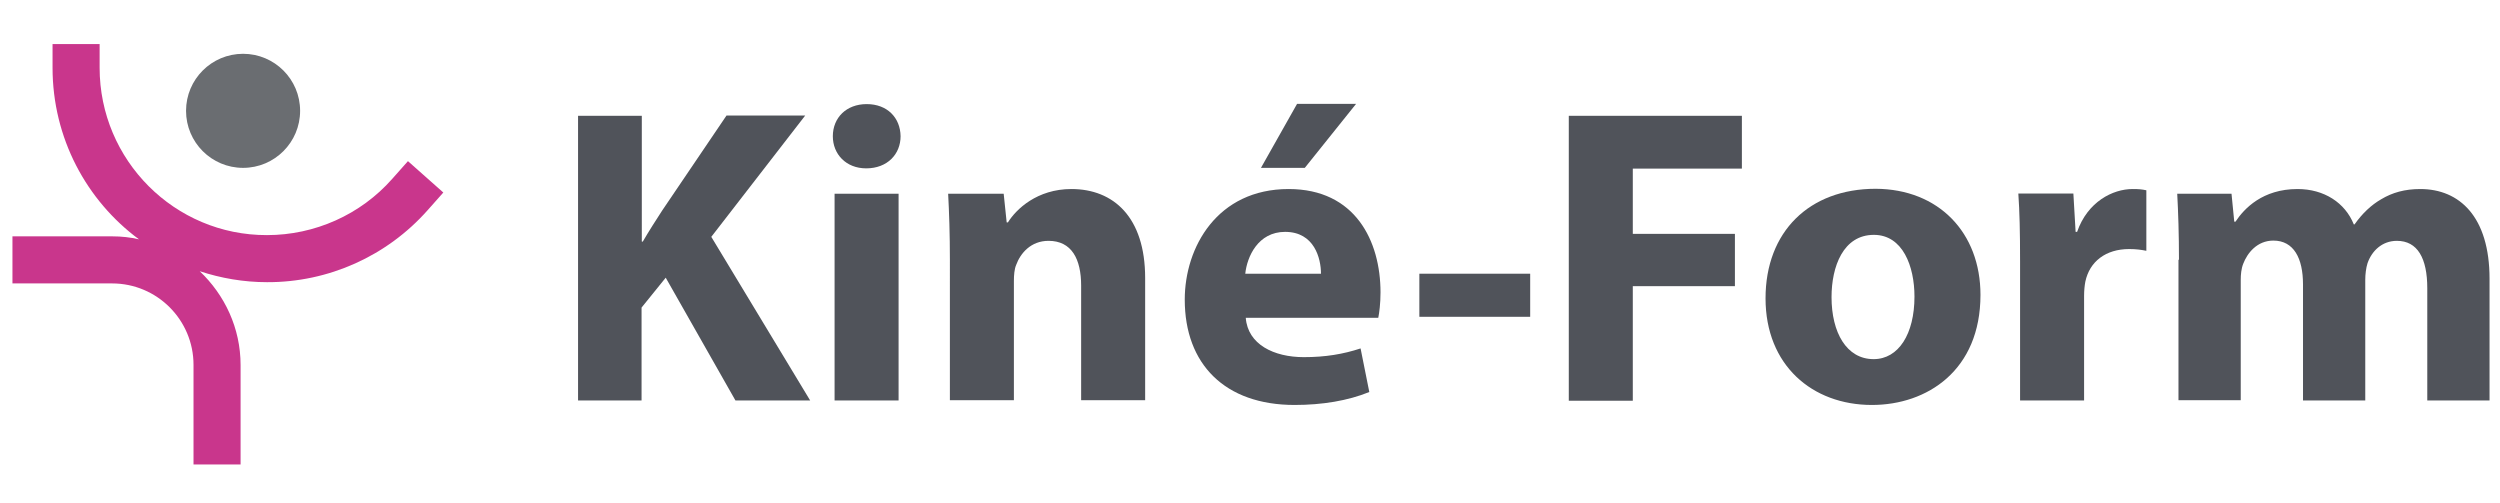
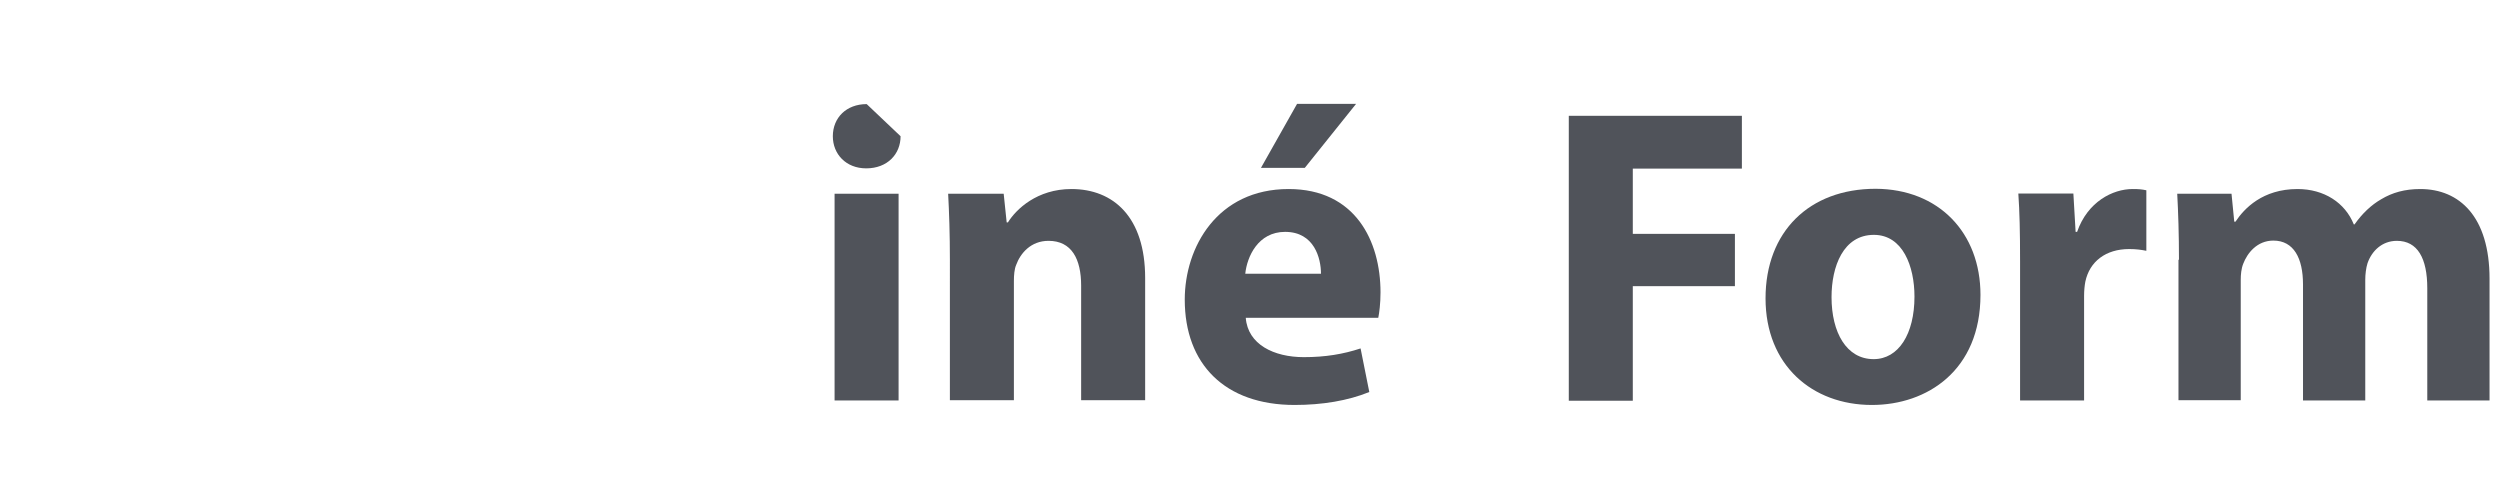
<svg xmlns="http://www.w3.org/2000/svg" version="1.1" id="Calque_1" x="0px" y="0px" viewBox="0 0 1003.8 201.8" style="enable-background:new 0 0 1003.8 201.8;" xml:space="preserve">
  <style type="text/css">
	.st0{fill:#50535A;}
	.st1{fill:#C9368C;}
	.st2{fill:#6A6D71;}
</style>
  <g>
    <g>
-       <path class="st0" d="M232.2,46.5h25.5V97h0.4c2.5-4.3,5.2-8.5,7.8-12.5l25.8-38.1h31.6l-37.7,48.7l39.7,65.7h-30l-28-49.3l-9.7,12    v37.3h-25.5V46.5H232.2z" />
-       <path class="st0" d="M361.6,54.7c0,7.2-5.3,12.9-13.8,12.9c-8.1,0-13.4-5.7-13.4-12.9c0-7.4,5.4-12.9,13.6-12.9    C356.3,41.8,361.5,47.3,361.6,54.7z M335.1,160.8v-83h25.7v83H335.1z" />
+       <path class="st0" d="M361.6,54.7c0,7.2-5.3,12.9-13.8,12.9c-8.1,0-13.4-5.7-13.4-12.9c0-7.4,5.4-12.9,13.6-12.9    z M335.1,160.8v-83h25.7v83H335.1z" />
      <path class="st0" d="M381.4,104.3c0-10.3-0.3-19.1-0.7-26.5H403l1.2,11.5h0.5c3.3-5.3,11.7-13.4,25.5-13.4    c16.9,0,29.6,11.3,29.6,35.7v49.1h-25.7v-46c0-10.7-3.8-18-13.1-18c-7.1,0-11.3,5-13,9.7c-0.7,1.6-0.9,4.1-0.9,6.4v47.9h-25.7    V104.3z" />
      <path class="st0" d="M500.2,127.6c0.8,10.7,11.3,15.8,23.3,15.8c8.7,0,15.8-1.2,22.8-3.5l3.5,17.5c-8.6,3.5-18.9,5.2-30,5.2    c-28,0-44.1-16.4-44.1-42.3c0-21.1,13.1-44.4,41.7-44.4c26.8,0,36.9,20.9,36.9,41.5c0,4.5-0.5,8.3-0.9,10.2H500.2z M530.4,109.9    c0-6.2-2.7-16.8-14.4-16.8c-10.9,0-15.3,10-16,16.8H530.4z M544.5,41.7l-20.6,25.7h-17.6l14.5-25.7H544.5z" />
-       <path class="st0" d="M614.4,109.9v17.3h-44.5v-17.3H614.4z" />
      <path class="st0" d="M629.9,46.5h69.5v21.2h-43.8v26.2h41v21h-41v46h-25.7V46.5z" />
      <path class="st0" d="M795.2,118.4c0,30.3-21.4,44.2-43.6,44.2c-24,0-42.7-16-42.7-42.8s17.6-44,44.2-44    C778.4,75.9,795.2,93.4,795.2,118.4z M735.4,119.3c0,14.2,6,24.9,16.9,24.9c10,0,16.4-10.1,16.4-25.1c0-12.2-4.7-24.8-16.3-24.8    C740.1,94.3,735.4,107,735.4,119.3z" />
      <path class="st0" d="M811.1,105.1c0-12.2-0.2-20.2-0.7-27.4h22.1l0.9,15.4h0.6c4.2-12.1,14.3-17.2,22.3-17.2    c2.4,0,3.6,0.1,5.5,0.5v24.3c-2-0.4-4.1-0.7-6.9-0.7c-9.4,0-15.9,5-17.6,13.1c-0.3,1.6-0.5,3.6-0.5,5.7v42h-25.7L811.1,105.1    L811.1,105.1z" />
      <path class="st0" d="M874.9,104.3c0-10.3-0.3-19.1-0.7-26.5H896l1.1,11.2h0.5c3.5-5.3,10.9-13.1,24.9-13.1    c10.7,0,19.1,5.5,22.6,14.2h0.3c3.1-4.4,6.7-7.8,10.7-10.1c4.5-2.7,9.5-4.1,15.7-4.1c15.8,0,27.8,11.2,27.8,36v48.9h-25v-45.1    c0-12-3.9-19-12.2-19c-6,0-10.1,4.1-11.8,9c-0.6,1.9-0.9,4.5-0.9,6.6v48.5h-25v-46.6c0-10.5-3.7-17.6-11.9-17.6    c-6.6,0-10.5,5.1-12.1,9.3c-0.8,2-1,4.4-1,6.5v48.3h-25v-56.4H874.9z" />
    </g>
  </g>
  <g>
-     <path class="st1" d="M171.7,84.4l6.3-7.1l-14.2-12.6l-6.3,7.1c-12.7,14.4-31.1,22.6-50.3,22.6C70.1,94.5,40,64.3,40,27.2v-9.5H21.1   v9.5c0,28.2,13.6,53.3,34.7,68.9c-3.4-0.8-7-1.2-10.7-1.2H5v18.9h40c18.1,0,32.7,14.7,32.7,32.7v40h18.9v-39.9   c0-14.9-6.4-28.2-16.4-37.7c8.5,2.8,17.6,4.4,27,4.4C131.9,113.4,155.4,102.8,171.7,84.4z" />
-     <circle class="st2" cx="97.6" cy="44.5" r="22.9" />
-   </g>
+     </g>
</svg>